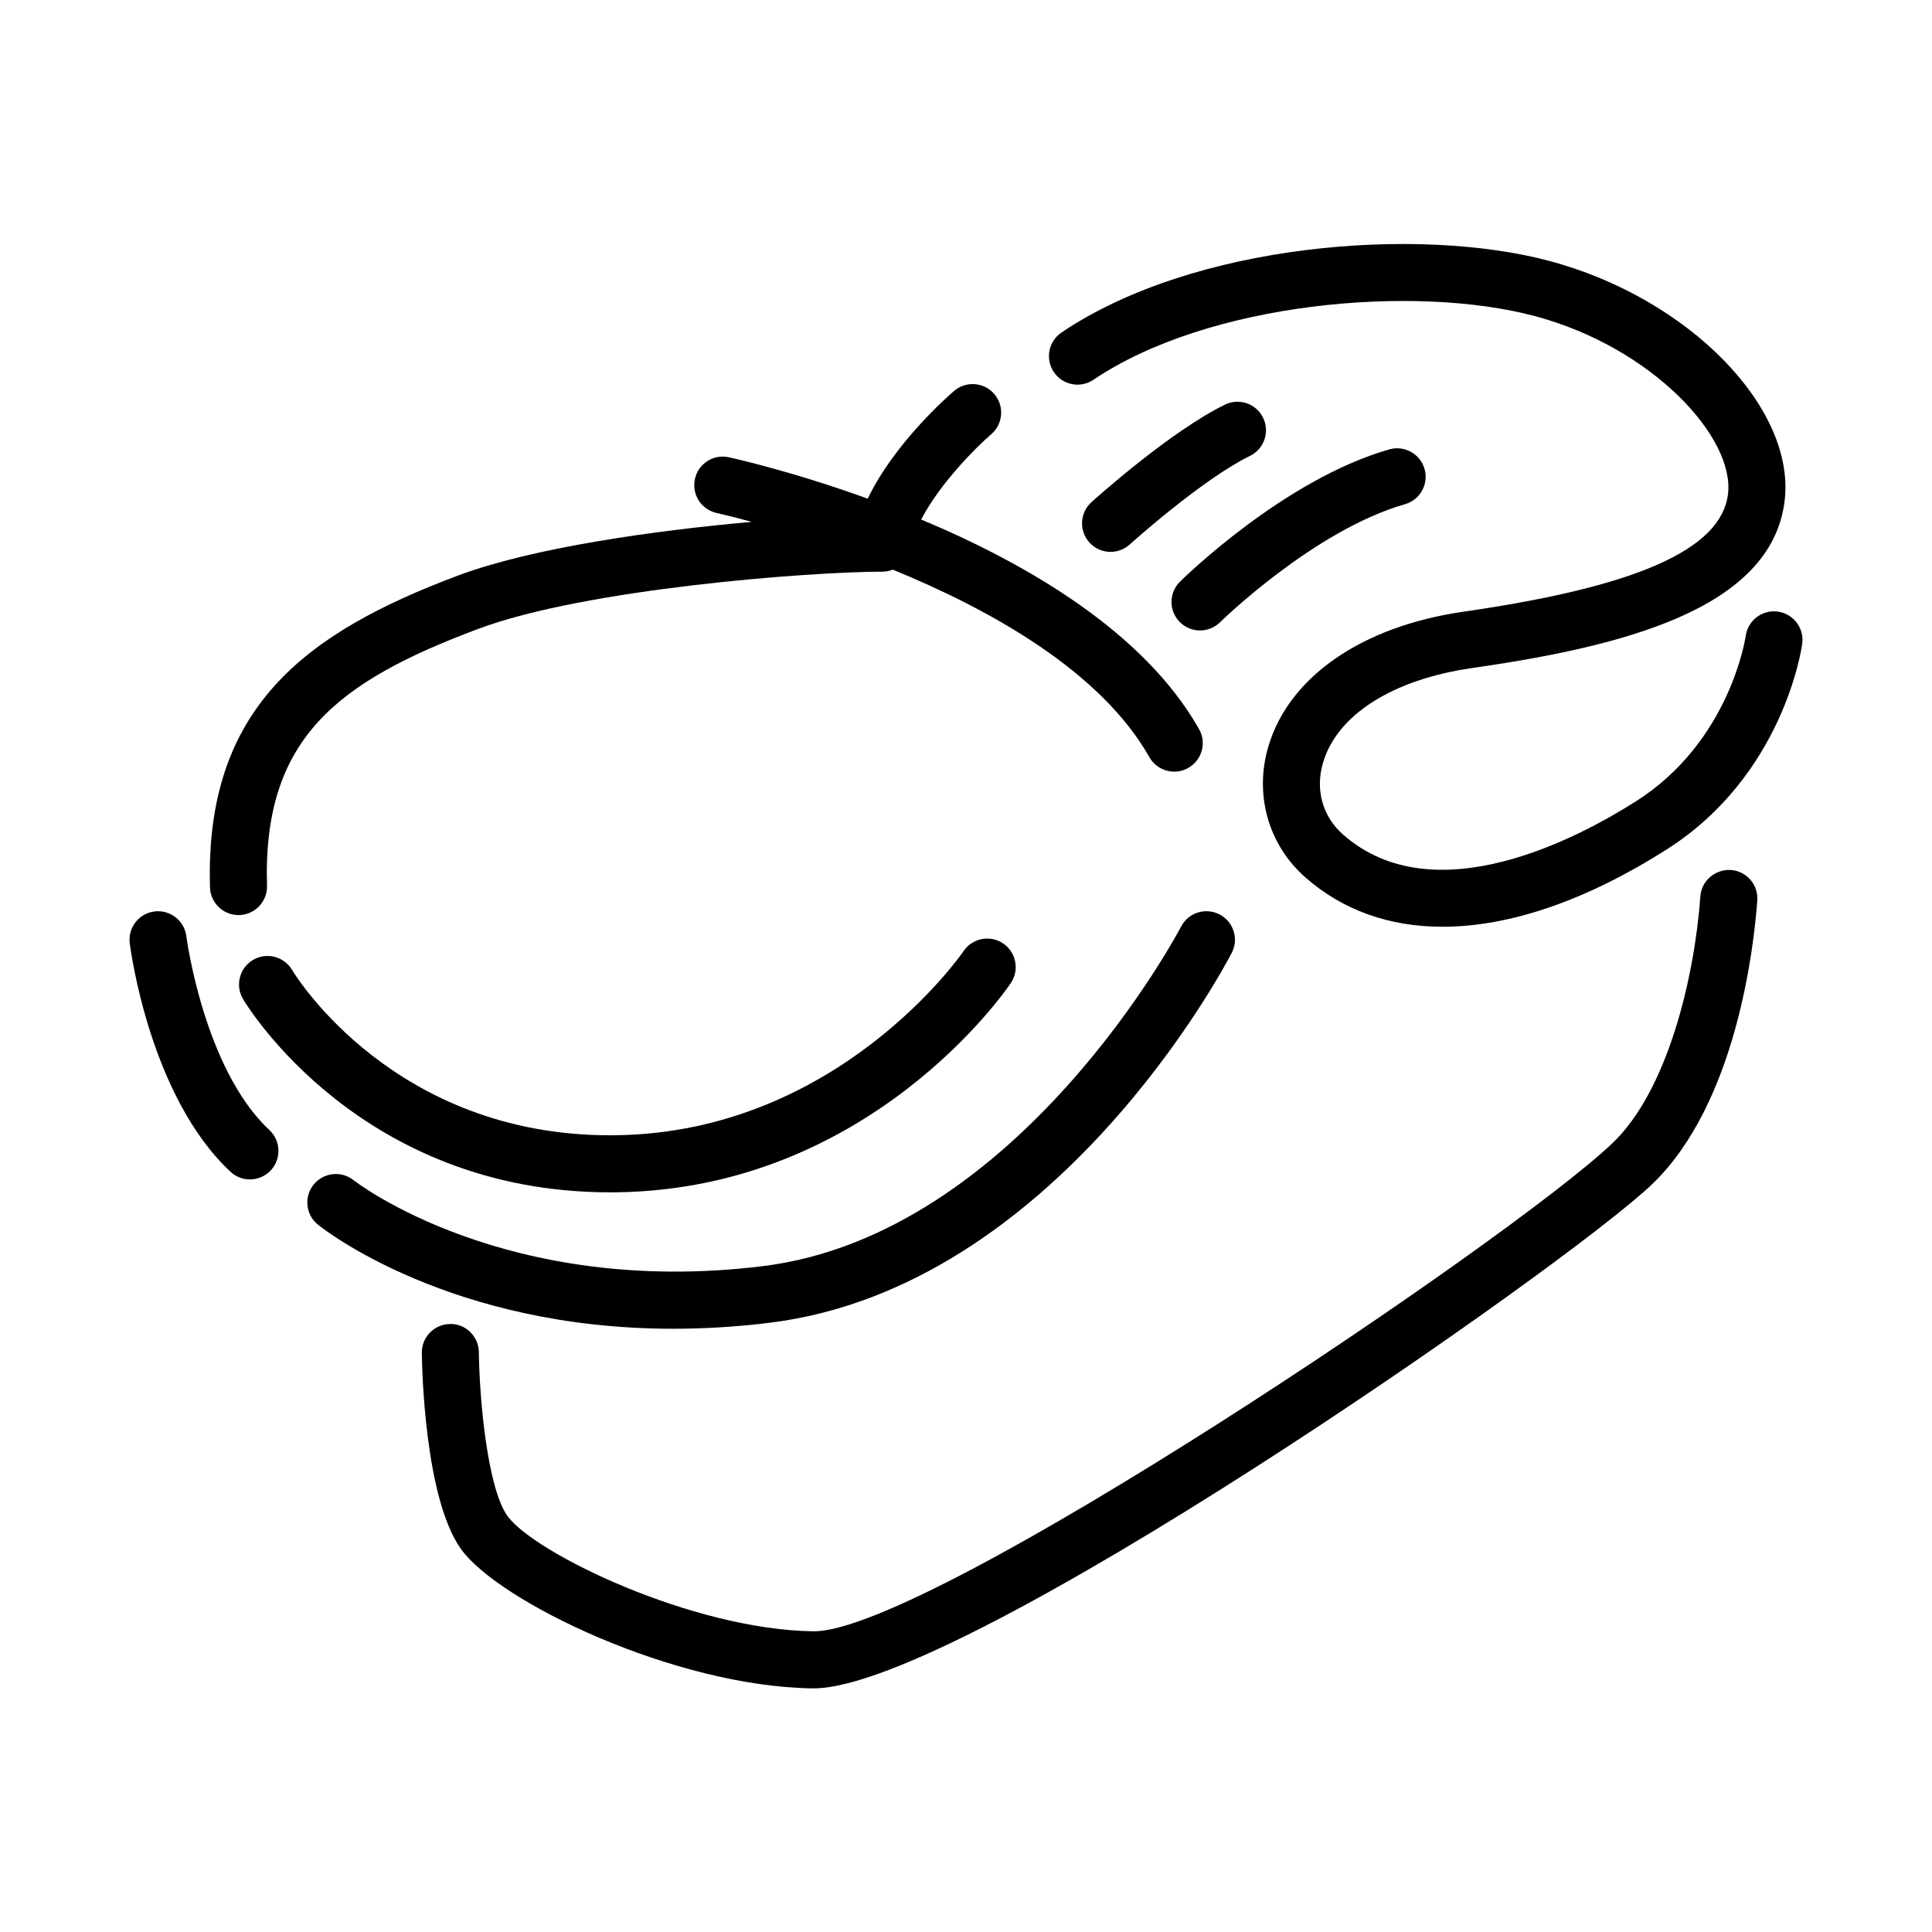
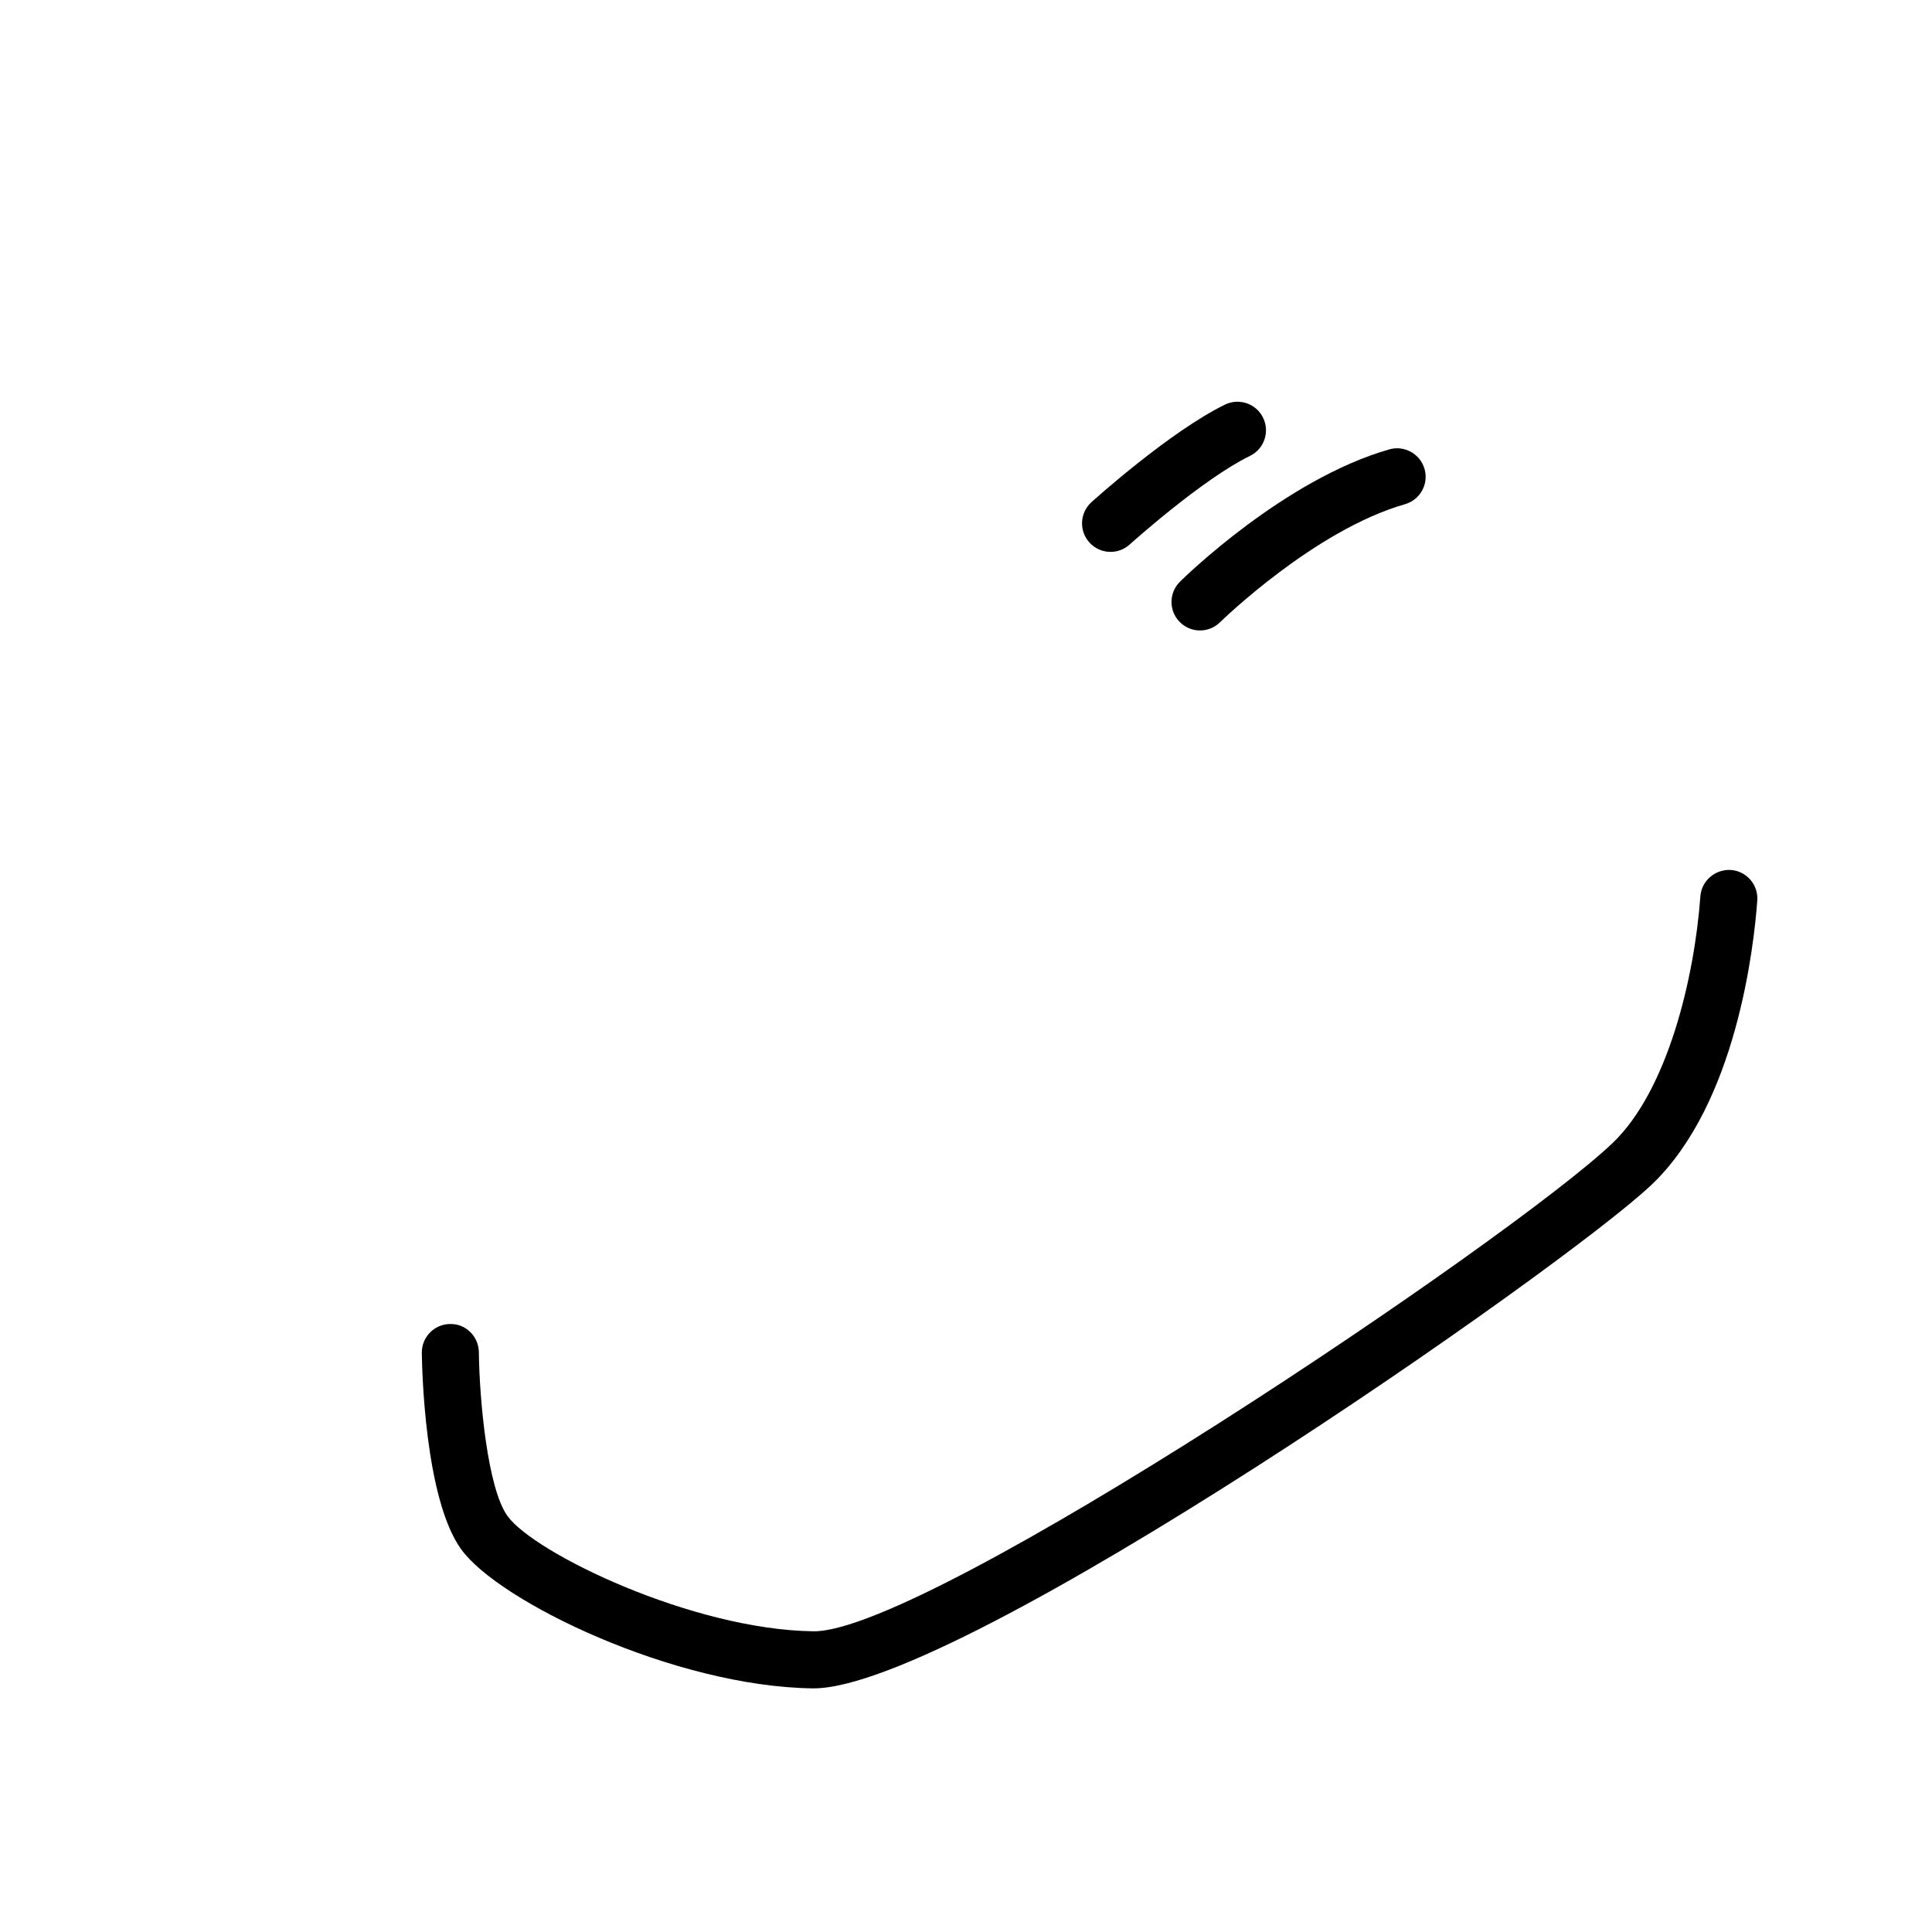
<svg xmlns="http://www.w3.org/2000/svg" fill="#000000" width="800px" height="800px" version="1.1" viewBox="144 144 512 512">
  <g>
-     <path d="m615.14 306.08c-4.121-0.578-7.949 2.332-8.508 6.465-0.039 0.277-4.082 27.902-29.039 43.781-15.305 9.742-53.523 30.109-77.684 8.828-5.438-4.793-7.418-11.934-5.273-19.105 3.762-12.641 18.488-21.984 39.383-24.992 38.93-5.613 79.215-15.234 82.902-44.117 3.16-24.762-25.406-53.977-62.387-63.809-34.914-9.273-94.227-4.648-129.22 18.984-3.465 2.336-4.367 7.031-2.031 10.496 2.336 3.457 7.031 4.367 10.496 2.031 30.484-20.598 85.047-25.363 116.87-16.902 31.223 8.293 53.203 32.23 51.277 47.289-1.859 14.582-24.121 24.453-70.059 31.07-26.887 3.875-46.223 17.199-51.715 35.645-3.812 12.781-0.066 26.102 9.766 34.762 9.93 8.746 22.309 13.094 36.371 13.094 17.68 0 38.004-6.879 59.426-20.504 30.797-19.602 35.699-53.07 35.895-54.488 0.57-4.148-2.336-7.957-6.469-8.527z" />
-     <path d="m207.2 386.5h0.227c4.172-0.125 7.453-3.606 7.332-7.777-1.164-39.125 18.75-54.098 55.906-68.039 28.441-10.672 88.195-15.184 107.18-15.184 0.969 0 1.891-0.207 2.746-0.539 25.75 10.535 55.07 26.844 68.008 49.695 1.391 2.453 3.953 3.836 6.59 3.836 1.266 0 2.543-0.316 3.715-0.984 3.637-2.055 4.918-6.672 2.852-10.297-14.699-25.957-46.043-43.988-73.633-55.531 4.914-9.488 14.438-19.051 18.57-22.605 3.16-2.719 3.516-7.492 0.801-10.656-2.711-3.16-7.477-3.531-10.645-0.816-1.91 1.633-15.879 13.945-22.898 28.551-19.824-7.184-35.258-10.637-36.805-10.973-4.09-0.902-8.105 1.699-8.992 5.777-0.887 4.074 1.699 8.102 5.777 8.992 0.172 0.035 3.648 0.816 9.281 2.352-26.004 2.312-58.219 6.863-77.852 14.23-40.465 15.18-67.121 35.047-65.707 82.637 0.121 4.094 3.484 7.332 7.547 7.332z" />
    <path d="m468.63 251.23c-14.574 7.117-34.547 25.094-35.395 25.859-3.09 2.797-3.336 7.578-0.535 10.672 1.496 1.652 3.547 2.492 5.602 2.492 1.809 0 3.629-0.645 5.066-1.949 0.195-0.172 19.215-17.301 31.891-23.488 3.75-1.832 5.309-6.359 3.473-10.105-1.824-3.754-6.348-5.312-10.102-3.481z" />
    <path d="m456.64 308.83c1.477 1.496 3.43 2.246 5.371 2.246 1.918 0 3.84-0.727 5.316-2.176 0.246-0.242 24.934-24.383 49.004-31.281 4.016-1.148 6.34-5.336 5.184-9.344-1.152-4.016-5.356-6.332-9.344-5.184-27.816 7.969-54.348 33.953-55.461 35.055-2.973 2.938-3.004 7.719-0.07 10.684z" />
-     <path d="m307.45 459.97c66.852-0.898 102.93-53.219 104.43-55.449 2.332-3.465 1.414-8.16-2.035-10.496-3.457-2.336-8.156-1.426-10.488 2.035-0.324 0.484-33.074 48.008-92.105 48.789-0.523 0.016-1.047 0.016-1.57 0.016-57.137 0-83.152-41.945-84.293-43.84-2.137-3.57-6.769-4.758-10.352-2.621-3.586 2.137-4.766 6.769-2.629 10.363 1.254 2.106 31.25 51.211 97.262 51.211 0.582 0.008 1.176 0 1.777-0.008z" />
-     <path d="m348.01 494.54c75.715-9.359 120.55-94.41 122.42-98.027 1.918-3.707 0.469-8.266-3.246-10.184-3.703-1.918-8.273-0.469-10.184 3.238-0.422 0.816-42.961 81.586-110.85 89.977-68.078 8.363-107.82-22.285-108.43-22.758-3.25-2.609-8-2.086-10.609 1.152-2.613 3.254-2.102 8.012 1.152 10.621 1.578 1.27 35.047 27.574 94.113 27.574 8.07 0.008 16.625-0.488 25.633-1.594z" />
-     <path d="m193.38 392.09c-0.523-4.141-4.316-7.047-8.438-6.551-4.141 0.523-7.074 4.293-6.555 8.434 0.207 1.648 5.285 40.543 26.691 60.555 1.457 1.367 3.309 2.031 5.152 2.031 2.019 0 4.035-0.805 5.527-2.398 2.848-3.043 2.684-7.84-0.363-10.68-17.379-16.246-21.969-51.039-22.016-51.391z" />
    <path d="m602.7 374.55c-4.125-0.242-7.785 2.828-8.082 6.988-1.562 21.406-8.594 51.387-23.305 65.418-27.18 25.867-181.11 129.35-211.58 129.35h-0.168c-32.117-0.398-74.086-20.758-81.102-30.586-5.211-7.285-7.406-30.484-7.562-43.387-0.051-4.172-3.488-7.578-7.648-7.461-4.172 0.055-7.516 3.465-7.465 7.652 0.047 3.894 0.73 38.496 10.383 51.988 9.934 13.93 56.629 36.461 93.215 36.918h0.246c38.855 0 198.81-111.35 222.11-133.52 22.418-21.383 27.066-63.016 27.957-75.266 0.297-4.176-2.832-7.793-6.996-8.094z" />
  </g>
</svg>